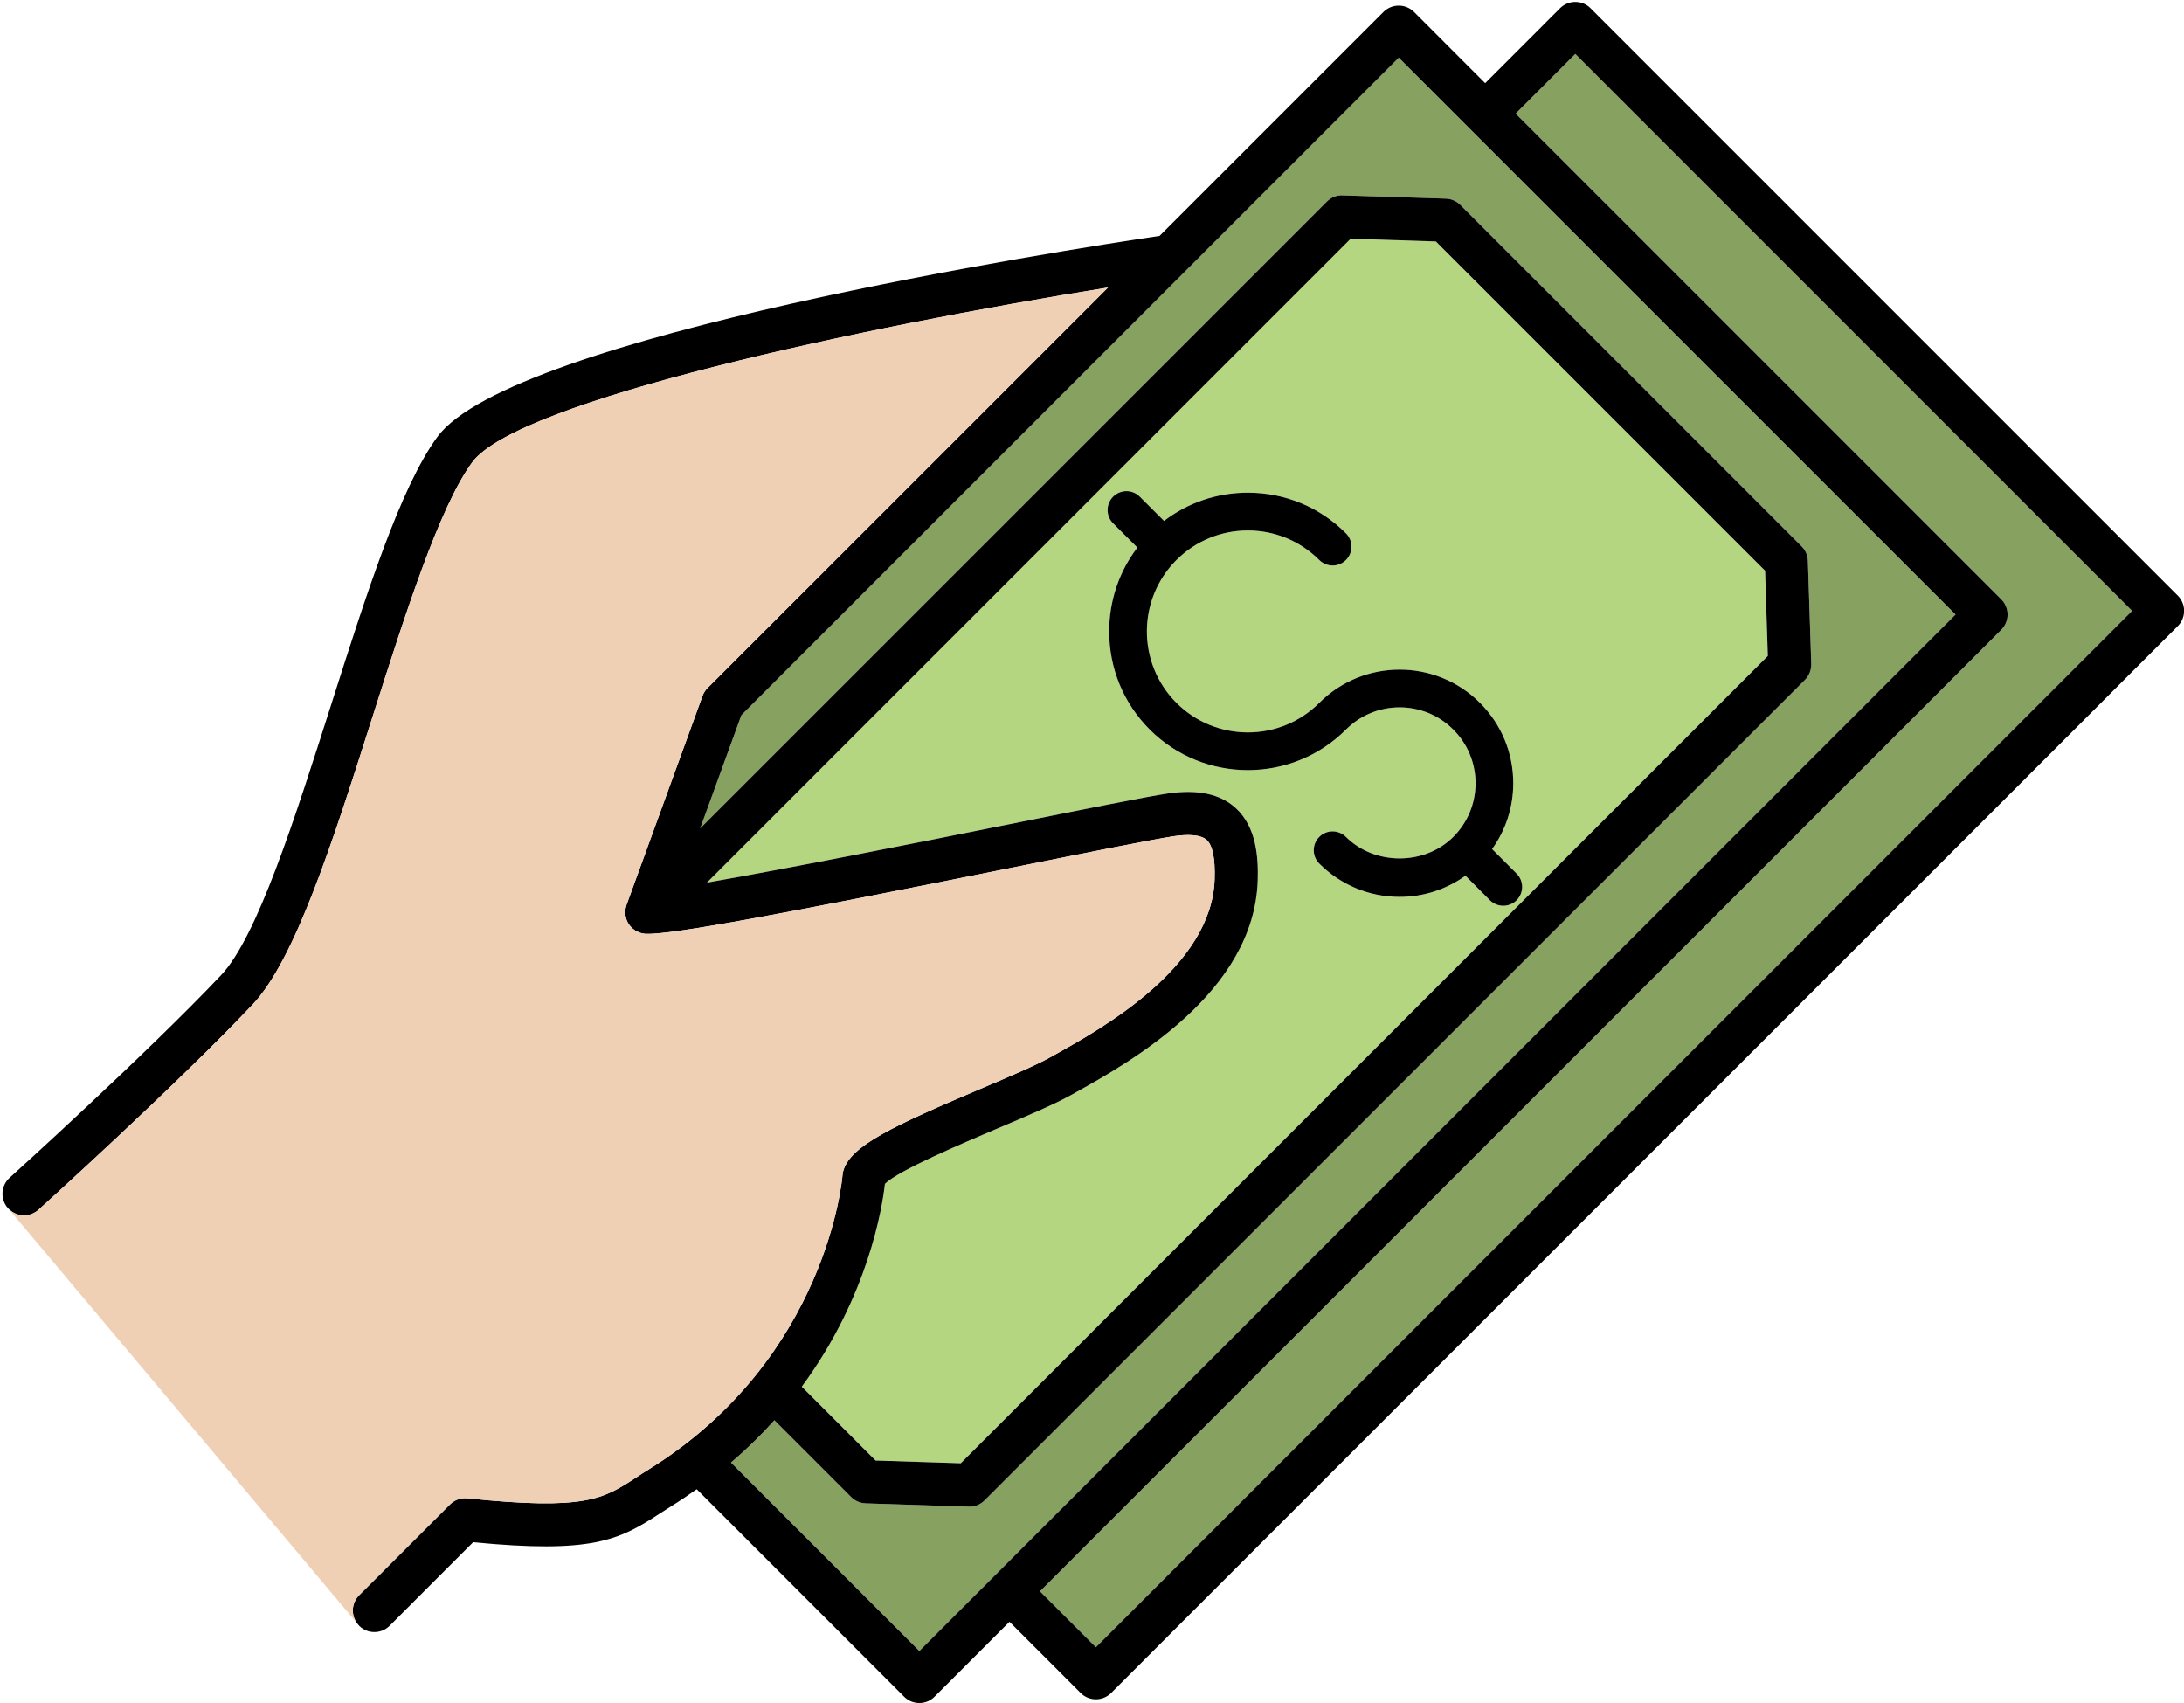
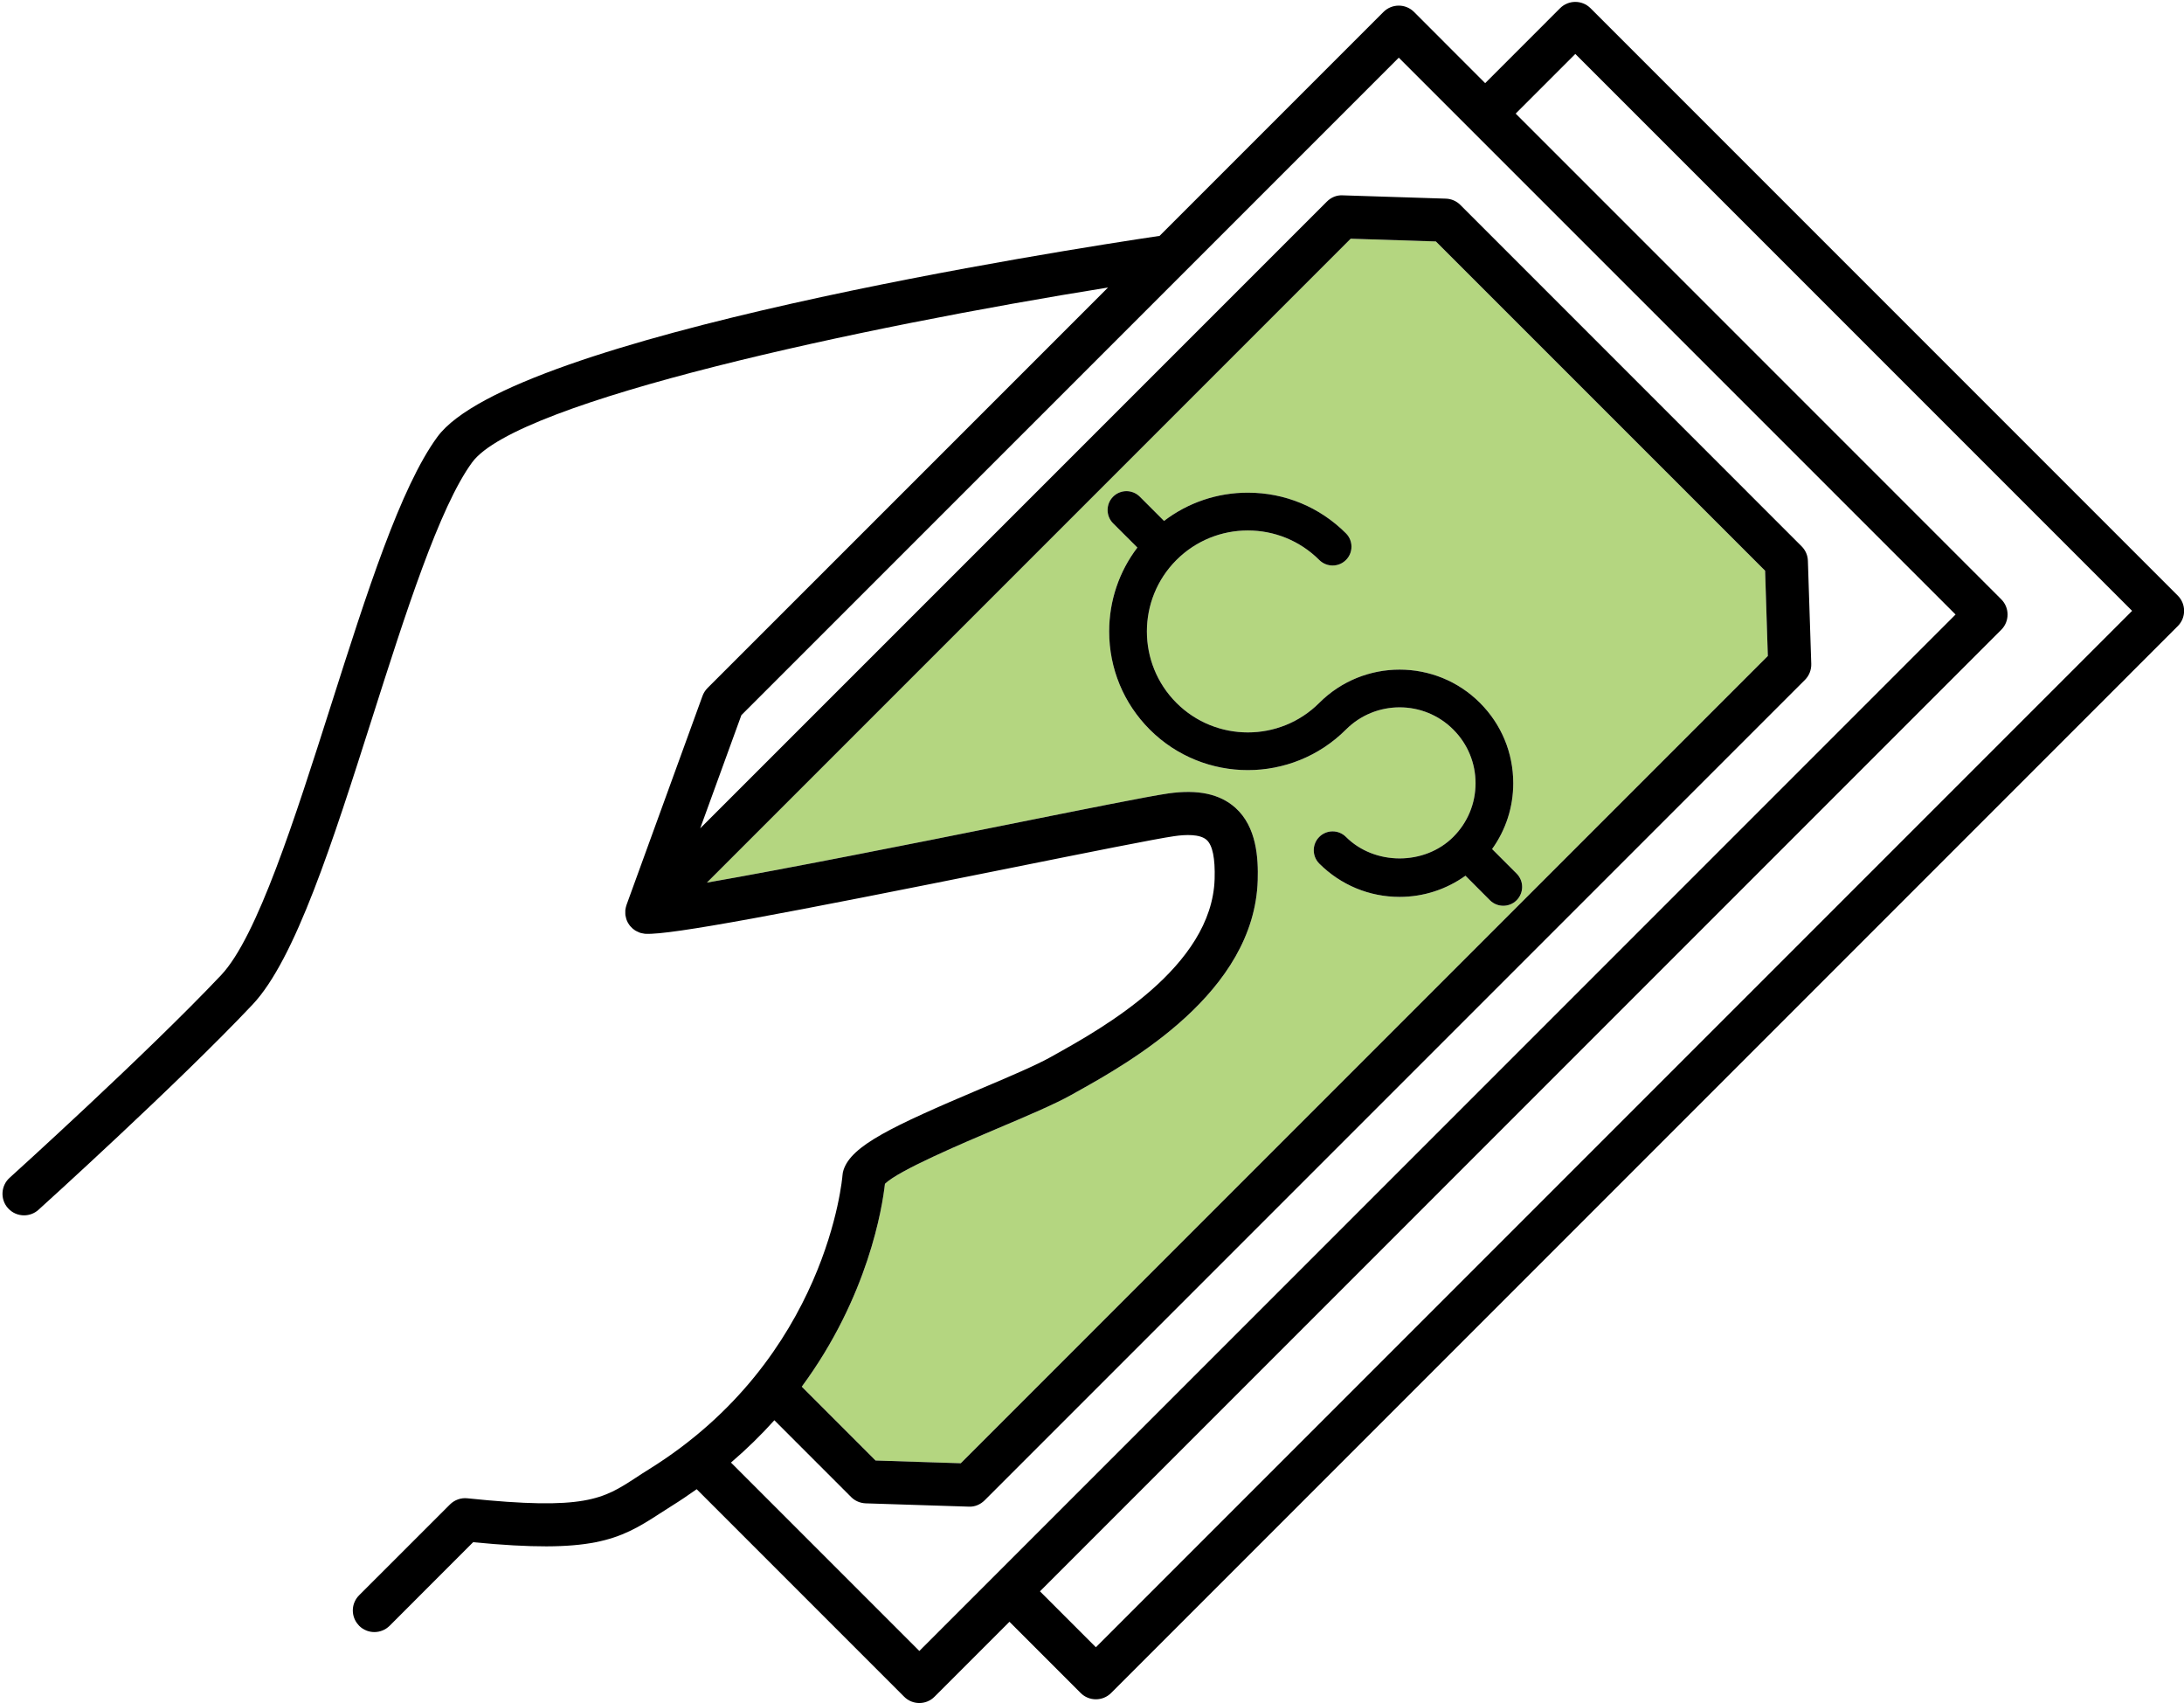
<svg xmlns="http://www.w3.org/2000/svg" height="324.3" preserveAspectRatio="xMidYMid meet" version="1.0" viewBox="47.8 93.7 415.9 324.3" width="415.9" zoomAndPan="magnify">
  <g>
    <g id="change1_1">
      <path d="M 336.609 265.102 C 335.91 265.801 334.988 266.148 334.07 266.148 C 333.148 266.148 332.23 265.801 331.531 265.102 L 326.871 260.43 C 323.23 263.031 318.891 264.461 314.328 264.461 C 308.551 264.461 303.121 262.199 299.031 258.121 C 297.629 256.711 297.629 254.441 299.031 253.039 C 300.441 251.629 302.711 251.641 304.109 253.039 C 309.57 258.5 319.09 258.5 324.551 253.039 C 327.281 250.309 328.789 246.68 328.789 242.82 C 328.789 238.961 327.281 235.328 324.551 232.602 C 318.922 226.961 309.75 226.961 304.109 232.602 C 293.809 242.898 277.051 242.898 266.75 232.602 C 261.762 227.609 259.02 220.969 259.02 213.922 C 259.02 208.078 260.91 202.52 264.391 197.949 L 259.77 193.34 C 258.371 191.941 258.371 189.66 259.77 188.262 C 261.18 186.859 263.449 186.859 264.852 188.262 L 269.469 192.879 C 274.039 189.391 279.59 187.5 285.43 187.5 C 292.488 187.5 299.121 190.25 304.109 195.238 C 305.512 196.641 305.512 198.922 304.109 200.32 C 302.711 201.719 300.441 201.719 299.031 200.32 C 291.531 192.82 279.328 192.82 271.828 200.32 C 264.328 207.82 264.328 220.02 271.828 227.52 C 279.328 235.02 291.531 235.02 299.031 227.52 C 307.469 219.078 321.199 219.078 329.629 227.52 C 333.719 231.609 335.969 237.039 335.969 242.82 C 335.969 247.379 334.551 251.711 331.941 255.352 L 336.609 260.02 C 338.012 261.422 338.012 263.691 336.609 265.102 Z M 383.93 202.359 L 321.238 139.672 L 305.012 139.148 L 182.422 261.738 C 196.891 259.238 221.82 254.289 238.66 250.898 C 254.23 247.77 266.52 245.301 270.281 244.762 C 275.93 243.961 280.09 244.852 283.051 247.488 C 287.129 251.141 287.43 257.109 287.309 261.281 C 286.66 282.711 262.898 295.969 252.738 301.641 L 251.789 302.172 C 248.629 303.941 243.328 306.191 237.73 308.559 C 231.059 311.391 218.879 316.551 216.32 319.09 C 215.82 323.559 213.141 340.551 200.48 357.711 L 214.531 371.77 L 230.762 372.289 L 384.449 218.59 L 383.93 202.359" fill="#b4d680" />
    </g>
    <g id="change2_1">
-       <path d="M 314.172 104.68 L 188.98 229.859 L 181.141 251.41 L 300.469 132.09 C 301.27 131.281 302.352 130.82 303.5 130.891 L 323.129 131.52 C 324.172 131.551 325.16 131.98 325.898 132.719 L 390.879 197.711 C 391.621 198.449 392.051 199.441 392.078 200.48 L 392.719 220.102 C 392.75 221.238 392.32 222.34 391.52 223.141 L 235.301 379.352 C 234.5 380.148 233.398 380.621 232.27 380.551 L 212.648 379.922 C 211.602 379.879 210.609 379.461 209.879 378.719 L 195.262 364.102 C 192.801 366.84 190.059 369.539 187 372.16 L 222.871 408.031 L 420.199 210.699 Z M 453.82 210 L 256.488 407.32 L 245.84 396.672 L 428.898 213.609 C 429.672 212.84 430.102 211.789 430.102 210.699 C 430.102 209.621 429.672 208.57 428.898 207.801 L 336.43 115.328 L 347.789 103.969 L 453.82 210" fill="#87a160" />
-     </g>
+       </g>
    <g id="change3_1">
      <path d="M 336.609 265.102 C 335.91 265.801 334.988 266.148 334.07 266.148 C 333.148 266.148 332.23 265.801 331.531 265.102 L 326.871 260.43 C 323.23 263.031 318.891 264.461 314.328 264.461 C 308.551 264.461 303.121 262.199 299.031 258.121 C 297.629 256.711 297.629 254.441 299.031 253.039 C 300.441 251.629 302.711 251.641 304.109 253.039 C 309.57 258.5 319.09 258.5 324.551 253.039 C 327.281 250.309 328.789 246.68 328.789 242.82 C 328.789 238.961 327.281 235.328 324.551 232.602 C 318.922 226.961 309.75 226.961 304.109 232.602 C 293.809 242.898 277.051 242.898 266.75 232.602 C 261.762 227.609 259.02 220.969 259.02 213.922 C 259.02 208.078 260.91 202.52 264.391 197.949 L 259.77 193.34 C 258.371 191.941 258.371 189.66 259.77 188.262 C 261.18 186.859 263.449 186.859 264.852 188.262 L 269.469 192.879 C 274.039 189.391 279.59 187.5 285.43 187.5 C 292.488 187.5 299.121 190.25 304.109 195.238 C 305.512 196.641 305.512 198.922 304.109 200.32 C 302.711 201.719 300.441 201.719 299.031 200.32 C 291.531 192.82 279.328 192.82 271.828 200.32 C 264.328 207.82 264.328 220.02 271.828 227.52 C 279.328 235.02 291.531 235.02 299.031 227.52 C 307.469 219.078 321.199 219.078 329.629 227.52 C 333.719 231.609 335.969 237.039 335.969 242.82 C 335.969 247.379 334.551 251.711 331.941 255.352 L 336.609 260.02 C 338.012 261.422 338.012 263.691 336.609 265.102 Z M 256.488 407.32 L 245.84 396.672 L 428.898 213.609 C 429.672 212.84 430.102 211.789 430.102 210.699 C 430.102 209.621 429.672 208.57 428.898 207.801 L 336.43 115.328 L 347.789 103.969 L 453.82 210 Z M 222.871 408.031 L 187 372.16 C 190.059 369.539 192.801 366.84 195.262 364.102 L 209.879 378.719 C 210.609 379.461 211.602 379.879 212.648 379.922 L 232.27 380.551 C 233.398 380.621 234.5 380.148 235.301 379.352 L 391.52 223.141 C 392.32 222.34 392.75 221.238 392.719 220.102 L 392.078 200.48 C 392.051 199.441 391.621 198.449 390.879 197.711 L 325.898 132.719 C 325.16 131.98 324.172 131.551 323.129 131.52 L 303.5 130.891 C 302.352 130.82 301.27 131.281 300.469 132.09 L 181.141 251.41 L 188.98 229.859 L 314.172 104.68 L 420.199 210.699 Z M 216.32 319.09 C 218.879 316.551 231.059 311.391 237.73 308.559 C 243.328 306.191 248.629 303.941 251.789 302.172 L 252.738 301.641 C 262.898 295.969 286.66 282.711 287.309 261.281 C 287.43 257.109 287.129 251.141 283.051 247.488 C 280.09 244.852 275.93 243.961 270.281 244.762 C 266.52 245.301 254.23 247.77 238.66 250.898 C 221.82 254.289 196.891 259.238 182.422 261.738 L 305.012 139.148 L 321.238 139.672 L 383.93 202.359 L 384.449 218.59 L 230.762 372.289 L 214.531 371.77 L 200.48 357.711 C 213.141 340.551 215.82 323.559 216.32 319.09 Z M 462.52 207.102 L 350.691 95.27 C 349.078 93.66 346.488 93.66 344.879 95.27 L 330.621 109.531 L 317.07 95.969 C 315.461 94.371 312.871 94.371 311.262 95.969 L 268.621 138.609 C 250.922 141.238 145.191 157.641 131.09 176.879 C 124.059 186.469 117.641 206.59 110.859 227.879 C 103.93 249.609 96.781 272.07 89.91 279.352 C 75.84 294.238 49.891 317.711 49.629 317.941 C 47.949 319.461 47.809 322.059 49.332 323.738 C 50.148 324.641 51.262 325.09 52.379 325.09 C 53.359 325.09 54.352 324.738 55.129 324.031 C 55.391 323.801 81.582 300.121 95.879 284.98 C 104.031 276.352 111.148 254.02 118.68 230.379 C 124.969 210.641 131.469 190.238 137.711 181.73 C 146.32 169.988 212 155.941 258.801 148.441 L 182.531 224.699 C 182.109 225.129 181.781 225.641 181.578 226.199 L 167.109 265.988 C 167.09 266.031 167.09 266.059 167.078 266.102 C 167.039 266.199 167.02 266.301 166.988 266.41 C 166.961 266.559 166.922 266.719 166.898 266.879 C 166.898 266.93 166.879 266.969 166.879 267.02 C 166.871 267.07 166.879 267.121 166.879 267.172 C 166.871 267.328 166.871 267.5 166.879 267.672 C 166.891 267.762 166.891 267.852 166.898 267.949 C 166.93 268.121 166.969 268.281 167.012 268.441 C 167.031 268.52 167.039 268.602 167.07 268.68 C 167.148 268.91 167.238 269.141 167.359 269.352 C 167.391 269.398 167.422 269.449 167.449 269.5 C 167.551 269.66 167.648 269.82 167.77 269.969 C 167.828 270.039 167.898 270.102 167.961 270.172 C 168.07 270.281 168.172 270.391 168.289 270.5 C 168.371 270.57 168.461 270.629 168.551 270.699 C 168.621 270.75 168.691 270.809 168.762 270.852 C 168.801 270.879 168.852 270.898 168.898 270.93 C 169 270.98 169.102 271.039 169.199 271.078 C 169.328 271.148 169.469 271.211 169.609 271.262 C 169.711 271.289 169.801 271.32 169.898 271.352 C 170.07 271.391 170.238 271.422 170.422 271.449 C 170.48 271.461 170.531 271.48 170.59 271.48 C 170.621 271.48 170.66 271.48 170.691 271.488 L 170.77 271.488 C 175.48 271.738 197.059 267.648 240.281 258.949 C 255.109 255.969 267.922 253.391 271.449 252.891 C 273.539 252.59 276.301 252.469 277.578 253.609 C 278.711 254.621 279.219 257.121 279.102 261.039 C 278.602 277.809 257.68 289.48 248.75 294.469 L 247.781 295.012 C 245 296.559 239.922 298.719 234.531 301 C 217.57 308.191 209.969 311.82 208.441 316.43 C 208.328 316.762 208.262 317.09 208.238 317.441 C 208.211 317.789 205.43 352.262 171.379 373.441 C 170.488 373.988 169.66 374.531 168.871 375.051 C 162.672 379.09 159.262 381.309 136.801 378.961 C 135.578 378.828 134.352 379.27 133.48 380.141 L 116.191 397.422 C 114.738 398.879 114.602 401.129 115.781 402.738 L 116.191 403.23 C 116.988 404.031 118.039 404.43 119.09 404.43 C 120.141 404.43 121.191 404.031 122 403.23 L 137.898 387.32 C 160.449 389.52 165.648 386.949 173.352 381.922 C 174.102 381.441 174.879 380.93 175.719 380.41 C 177.379 379.379 178.949 378.309 180.469 377.23 L 219.969 416.73 C 220.77 417.539 221.82 417.941 222.871 417.941 C 223.922 417.941 224.969 417.539 225.77 416.73 L 240.031 402.469 L 253.59 416.031 C 254.391 416.832 255.441 417.23 256.488 417.23 C 257.539 417.23 258.59 416.832 259.391 416.031 L 462.52 212.898 C 463.289 212.129 463.719 211.09 463.719 210 C 463.719 208.91 463.289 207.871 462.52 207.102" fill="inherit" />
    </g>
    <g id="change4_1">
-       <path d="M 279.102 261.039 C 278.602 277.809 257.68 289.48 248.75 294.469 L 247.781 295.012 C 245 296.559 239.922 298.719 234.531 301 C 217.57 308.191 209.969 311.82 208.441 316.43 C 208.328 316.762 208.262 317.09 208.238 317.441 C 208.211 317.789 205.43 352.262 171.379 373.441 C 170.488 373.988 169.66 374.531 168.871 375.051 C 162.672 379.09 159.262 381.309 136.801 378.961 C 135.578 378.828 134.352 379.27 133.48 380.141 L 116.191 397.422 C 114.738 398.879 114.602 401.129 115.781 402.738 L 49.332 323.738 C 50.148 324.641 51.262 325.09 52.379 325.09 C 53.359 325.09 54.352 324.738 55.129 324.031 C 55.391 323.801 81.582 300.121 95.879 284.98 C 104.031 276.352 111.148 254.02 118.68 230.379 C 124.969 210.641 131.469 190.238 137.711 181.73 C 146.32 169.988 212 155.941 258.801 148.441 L 182.531 224.699 C 182.109 225.129 181.781 225.641 181.578 226.199 L 167.109 265.988 C 167.09 266.031 167.09 266.059 167.078 266.102 C 167.039 266.199 167.02 266.301 166.988 266.41 C 166.961 266.559 166.922 266.719 166.898 266.879 C 166.898 266.93 166.879 266.969 166.879 267.02 C 166.871 267.07 166.879 267.121 166.879 267.172 C 166.871 267.328 166.871 267.5 166.879 267.672 C 166.891 267.762 166.891 267.852 166.898 267.949 C 166.93 268.121 166.969 268.281 167.012 268.441 C 167.031 268.52 167.039 268.602 167.07 268.68 C 167.148 268.91 167.238 269.141 167.359 269.352 C 167.391 269.398 167.422 269.449 167.449 269.5 C 167.551 269.66 167.648 269.82 167.77 269.969 C 167.828 270.039 167.898 270.102 167.961 270.172 C 168.07 270.281 168.172 270.391 168.289 270.5 C 168.371 270.57 168.461 270.629 168.551 270.699 C 168.621 270.75 168.691 270.809 168.762 270.852 C 168.801 270.879 168.852 270.898 168.898 270.93 C 169 270.98 169.102 271.039 169.199 271.078 C 169.328 271.148 169.469 271.211 169.609 271.262 C 169.711 271.289 169.801 271.32 169.898 271.352 C 170.07 271.391 170.238 271.422 170.422 271.449 C 170.48 271.461 170.531 271.48 170.59 271.48 C 170.621 271.48 170.66 271.48 170.691 271.488 L 170.77 271.488 C 175.48 271.738 197.059 267.648 240.281 258.949 C 255.109 255.969 267.922 253.391 271.449 252.891 C 273.539 252.59 276.301 252.469 277.578 253.609 C 278.711 254.621 279.219 257.121 279.102 261.039" fill="#efd0b5" />
-     </g>
+       </g>
  </g>
</svg>